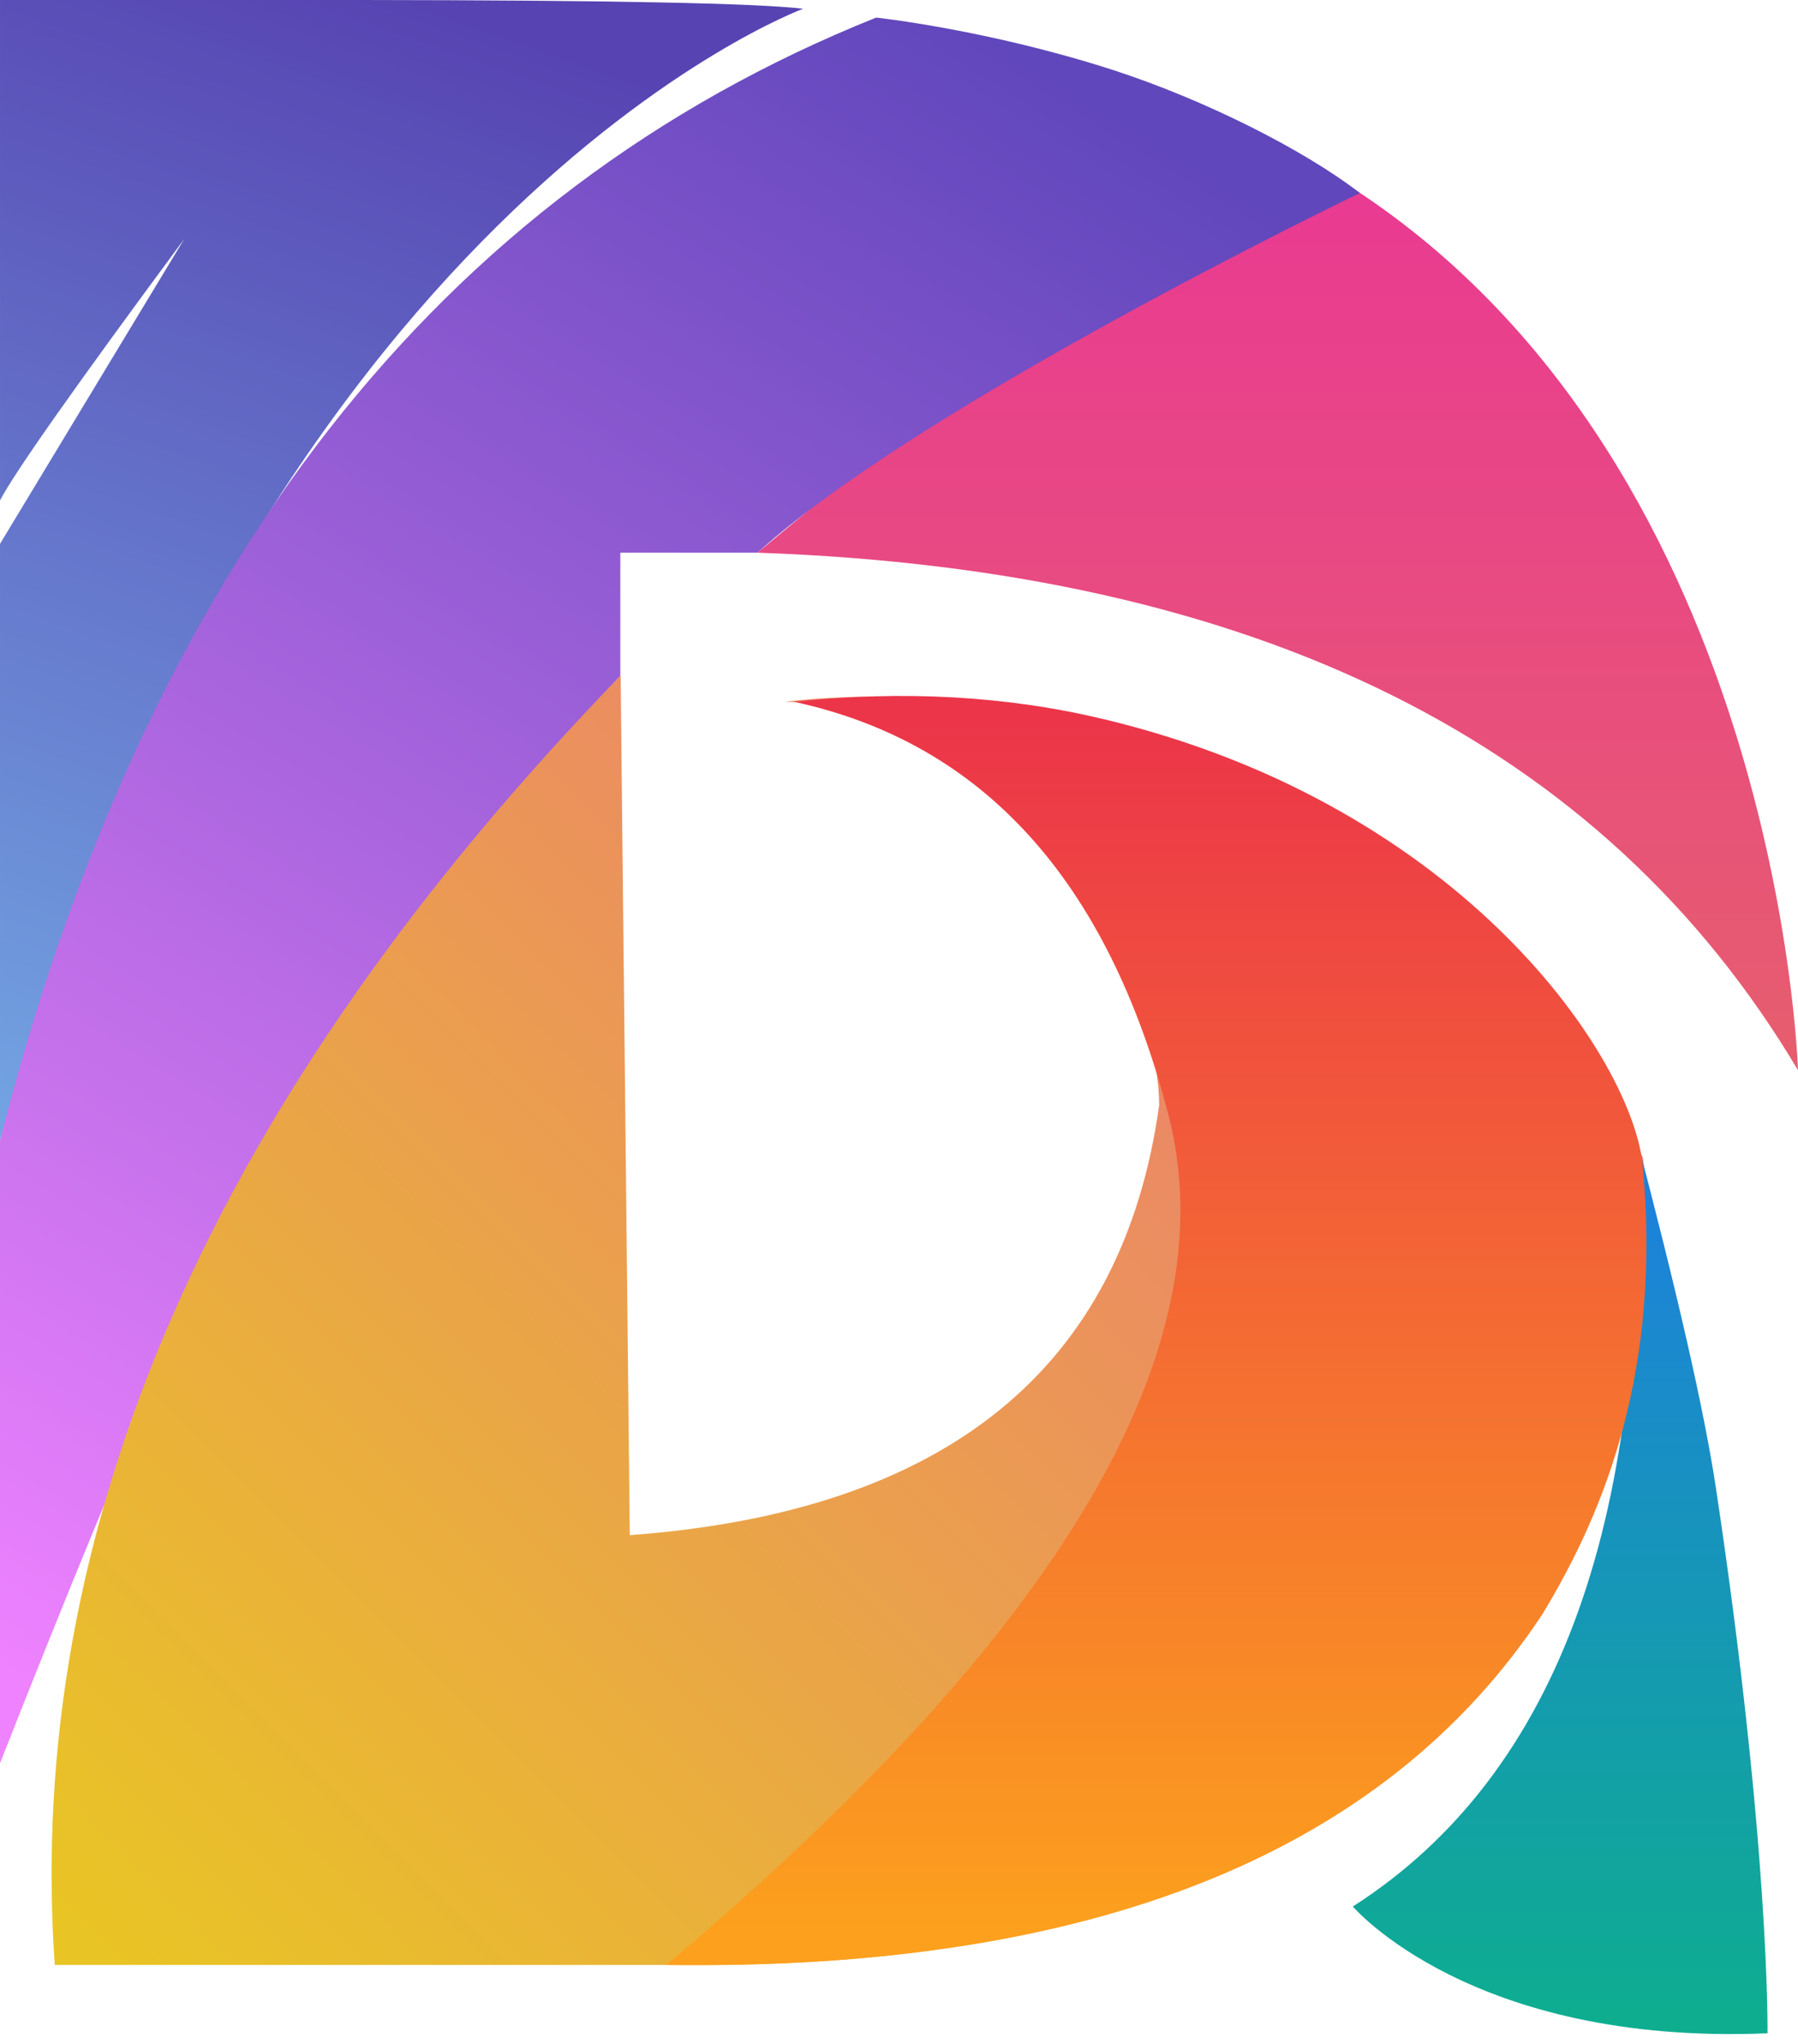
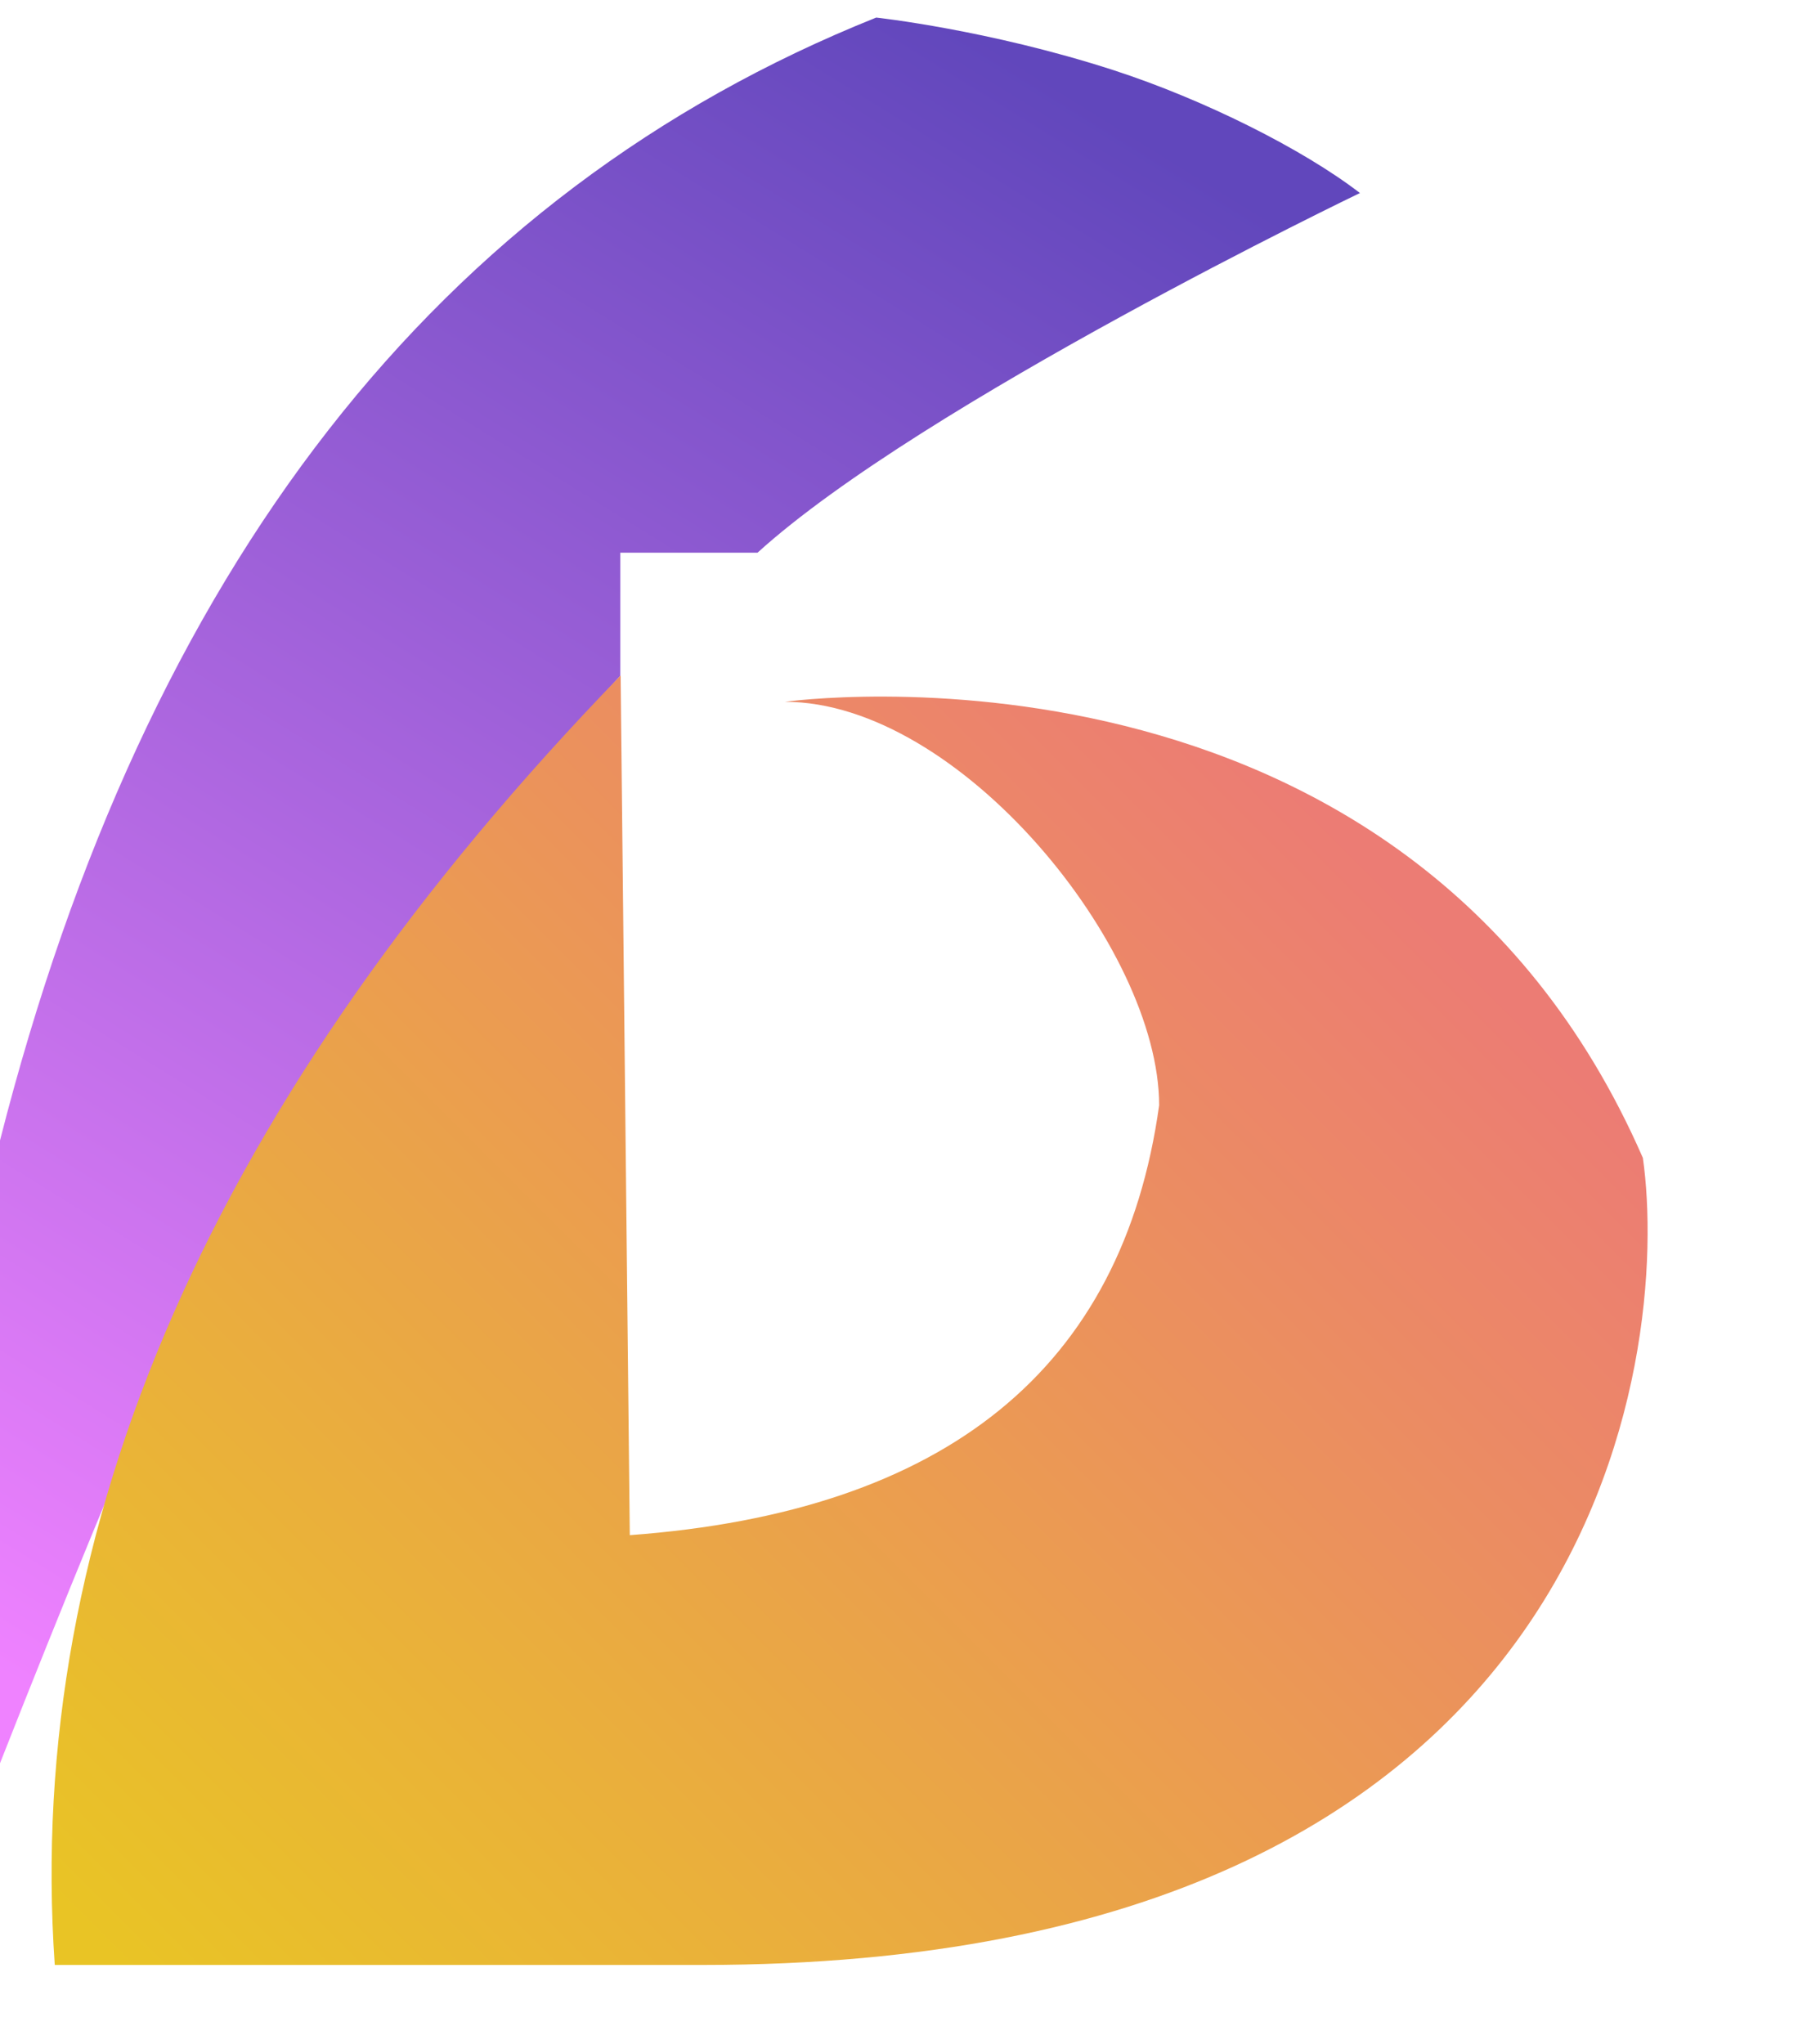
<svg xmlns="http://www.w3.org/2000/svg" width="22px" height="25px" viewBox="0 0 22 25" version="1.1" xml:space="preserve" style="fill-rule:evenodd;clip-rule:evenodd;stroke-linejoin:round;stroke-miterlimit:1.414;">
  <g id="Group">
-     <path id="Combined-Shape" d="M4.44,0c3.022,0.003 4.818,0.039 5.387,0.107c0,0 -6.7,2.468 -9.827,13.842c0,0 0,-2.433 0,-7.297l2.253,-3.727c-1.326,1.791 -2.077,2.857 -2.253,3.196c0,0 0,-2.041 0,-6.121l4.44,0l0,0Z" style="fill:url(#_Linear1);" />
-     <path id="Path-5" d="M9.269,6.76c6.105,0.214 10.349,2.324 12.731,6.33c0,0 -0.223,-7.618 -5.695,-10.944c-0.057,0 -1.515,0.862 -4.356,2.575c-0.584,0.352 -1.477,1.032 -2.68,2.039Z" style="fill:url(#_Linear2);" />
    <path id="Path-3" d="M0,21.567l0,-7.618c1.787,-7.011 5.36,-11.588 10.721,-13.734c0,0 1.374,0.148 2.903,0.643c1.103,0.358 2.314,0.963 3.016,1.503c0,0 -5.361,2.575 -7.371,4.399c0,0 -0.56,0 -1.679,0l0,1.506c-1.891,2.044 -3.23,3.759 -4.016,5.146c-0.787,1.387 -1.978,4.105 -3.574,8.155Z" style="fill:url(#_Linear3);" />
    <path id="Path-4" d="M0.67,24.034c-0.372,-5.364 1.936,-10.622 6.924,-15.772c0,0 0.037,3.505 0.112,10.515c3.871,-0.286 6.03,-2.039 6.477,-5.258c0,-1.931 -2.445,-4.935 -4.579,-4.935c0,0 7.594,-1.073 10.498,5.579c0.335,2.361 -0.447,9.871 -11.503,9.871c-4.839,0 -7.482,0 -7.929,0Z" style="fill:url(#_Linear4);" />
-     <path id="Path-6" d="M19.99,13.788c0.232,4.737 -0.913,7.915 -3.437,9.531c0,0 1.446,1.702 5.074,1.551c0,0 0.03,-2.276 -0.631,-6.668c-0.142,-0.943 -0.478,-2.415 -1.006,-4.414Z" style="fill:url(#_Linear5);" />
-     <path id="Path-7" d="M9.716,8.584c2.308,0.5 3.834,2.181 4.578,5.043c0.745,2.861 -1.302,6.33 -6.142,10.407c5.212,0.072 8.785,-1.359 10.721,-4.291c0.782,-1.288 1.452,-3.005 1.229,-5.473c-0.112,-1.287 -2.161,-4.408 -6.589,-5.472c-1.192,-0.286 -2.457,-0.357 -3.797,-0.214Z" style="fill:url(#_Linear6);" />
  </g>
  <defs>
    <linearGradient id="_Linear1" x1="0" y1="0" x2="1" y2="0" gradientUnits="userSpaceOnUse" gradientTransform="matrix(-4.848,13.761,-13.761,-4.848,4.914,0)">
      <stop offset="0" style="stop-color:#5744b2;stop-opacity:1" />
      <stop offset="1" style="stop-color:#72a4e2;stop-opacity:1" />
    </linearGradient>
    <linearGradient id="_Linear2" x1="0" y1="0" x2="1" y2="0" gradientUnits="userSpaceOnUse" gradientTransform="matrix(6.27985e-16,10.256,-10.256,6.27985e-16,15.634,2.565)">
      <stop offset="0" style="stop-color:#e93b91;stop-opacity:1" />
      <stop offset="1" style="stop-color:#e75d6e;stop-opacity:1" />
    </linearGradient>
    <linearGradient id="_Linear3" x1="0" y1="0" x2="1" y2="0" gradientUnits="userSpaceOnUse" gradientTransform="matrix(-12.616,20.016,-20.016,-12.616,13.029,0.896)">
      <stop offset="0" style="stop-color:#6147bc;stop-opacity:1" />
      <stop offset="1" style="stop-color:#ef82ff;stop-opacity:1" />
    </linearGradient>
    <linearGradient id="_Linear4" x1="0" y1="0" x2="1" y2="0" gradientUnits="userSpaceOnUse" gradientTransform="matrix(-14.558,14.092,-14.092,-14.558,15.669,9.478)">
      <stop offset="0" style="stop-color:#ec7c74;stop-opacity:1" />
      <stop offset="1" style="stop-color:#e9c425;stop-opacity:1" />
    </linearGradient>
    <linearGradient id="_Linear5" x1="0" y1="0" x2="1" y2="0" gradientUnits="userSpaceOnUse" gradientTransform="matrix(6.53046e-16,10.665,-10.665,6.53046e-16,19.09,13.992)">
      <stop offset="0" style="stop-color:#1e7fe0;stop-opacity:1" />
      <stop offset="1" style="stop-color:#0ead90;stop-opacity:1" />
    </linearGradient>
    <linearGradient id="_Linear6" x1="0" y1="0" x2="1" y2="0" gradientUnits="userSpaceOnUse" gradientTransform="matrix(9.01808e-16,14.728,-14.728,9.01808e-16,14.149,8.86)">
      <stop offset="0" style="stop-color:#ec3549;stop-opacity:1" />
      <stop offset="1" style="stop-color:#fca01d;stop-opacity:1" />
    </linearGradient>
  </defs>
</svg>